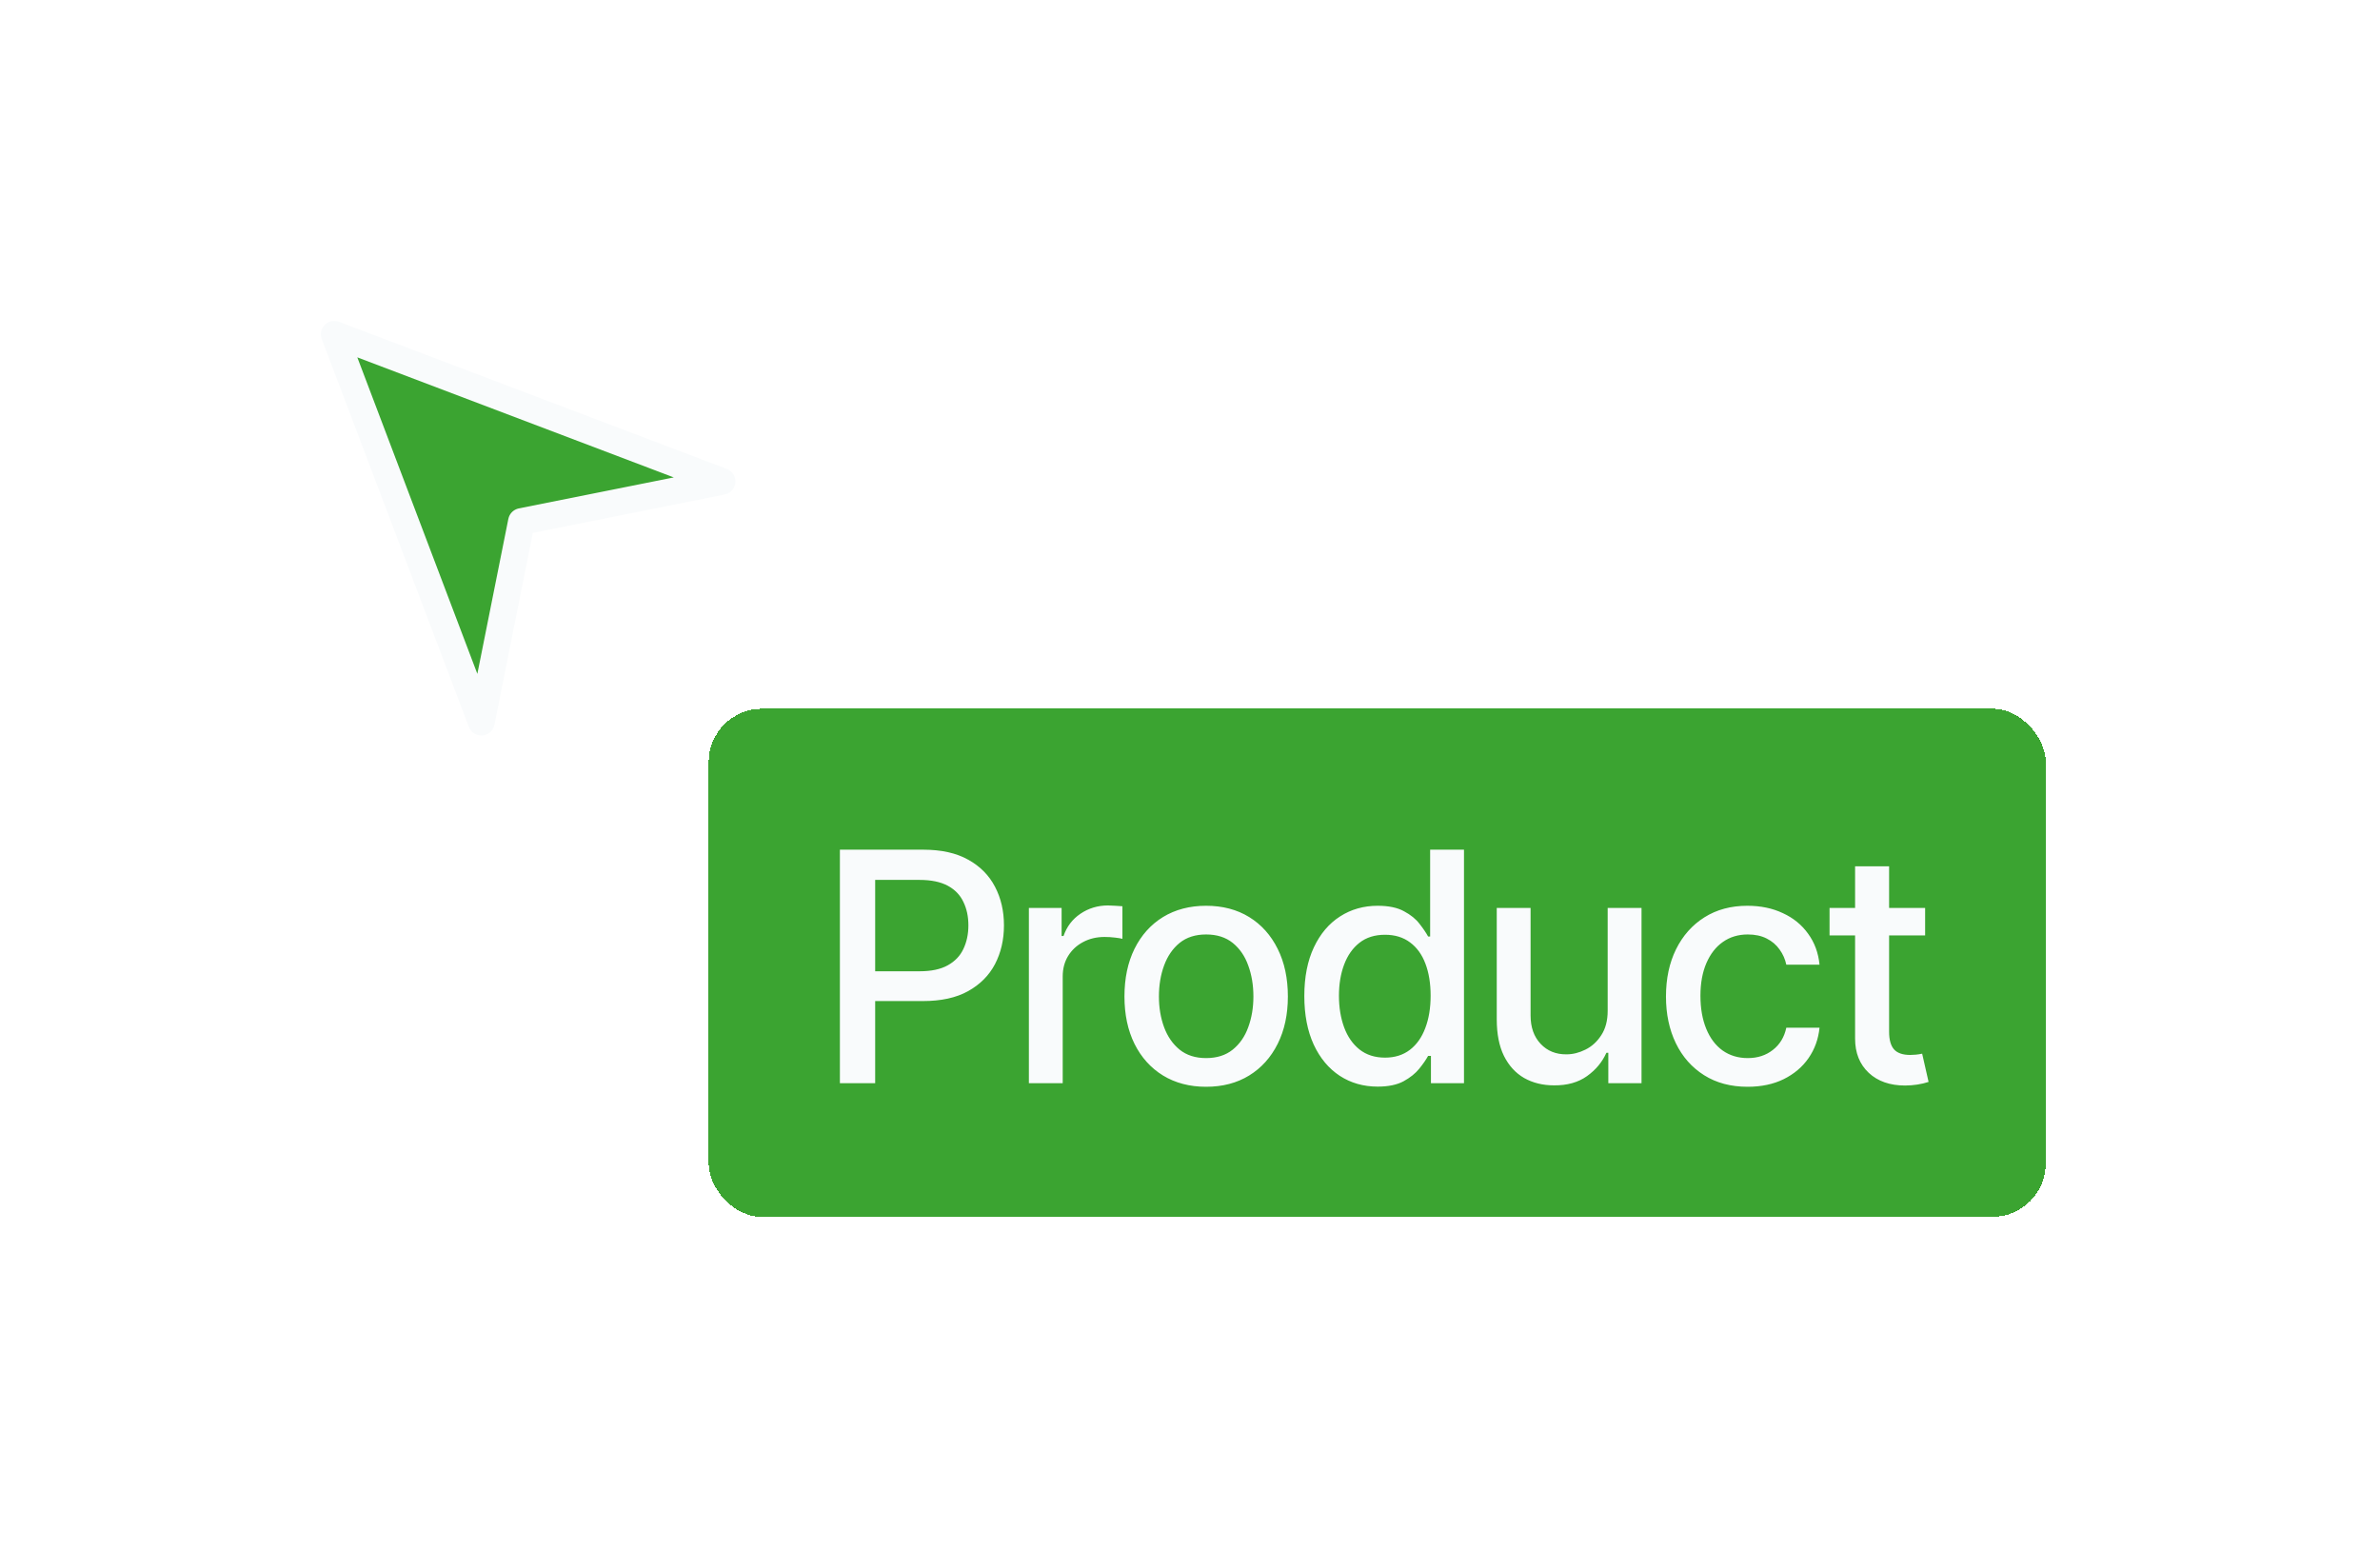
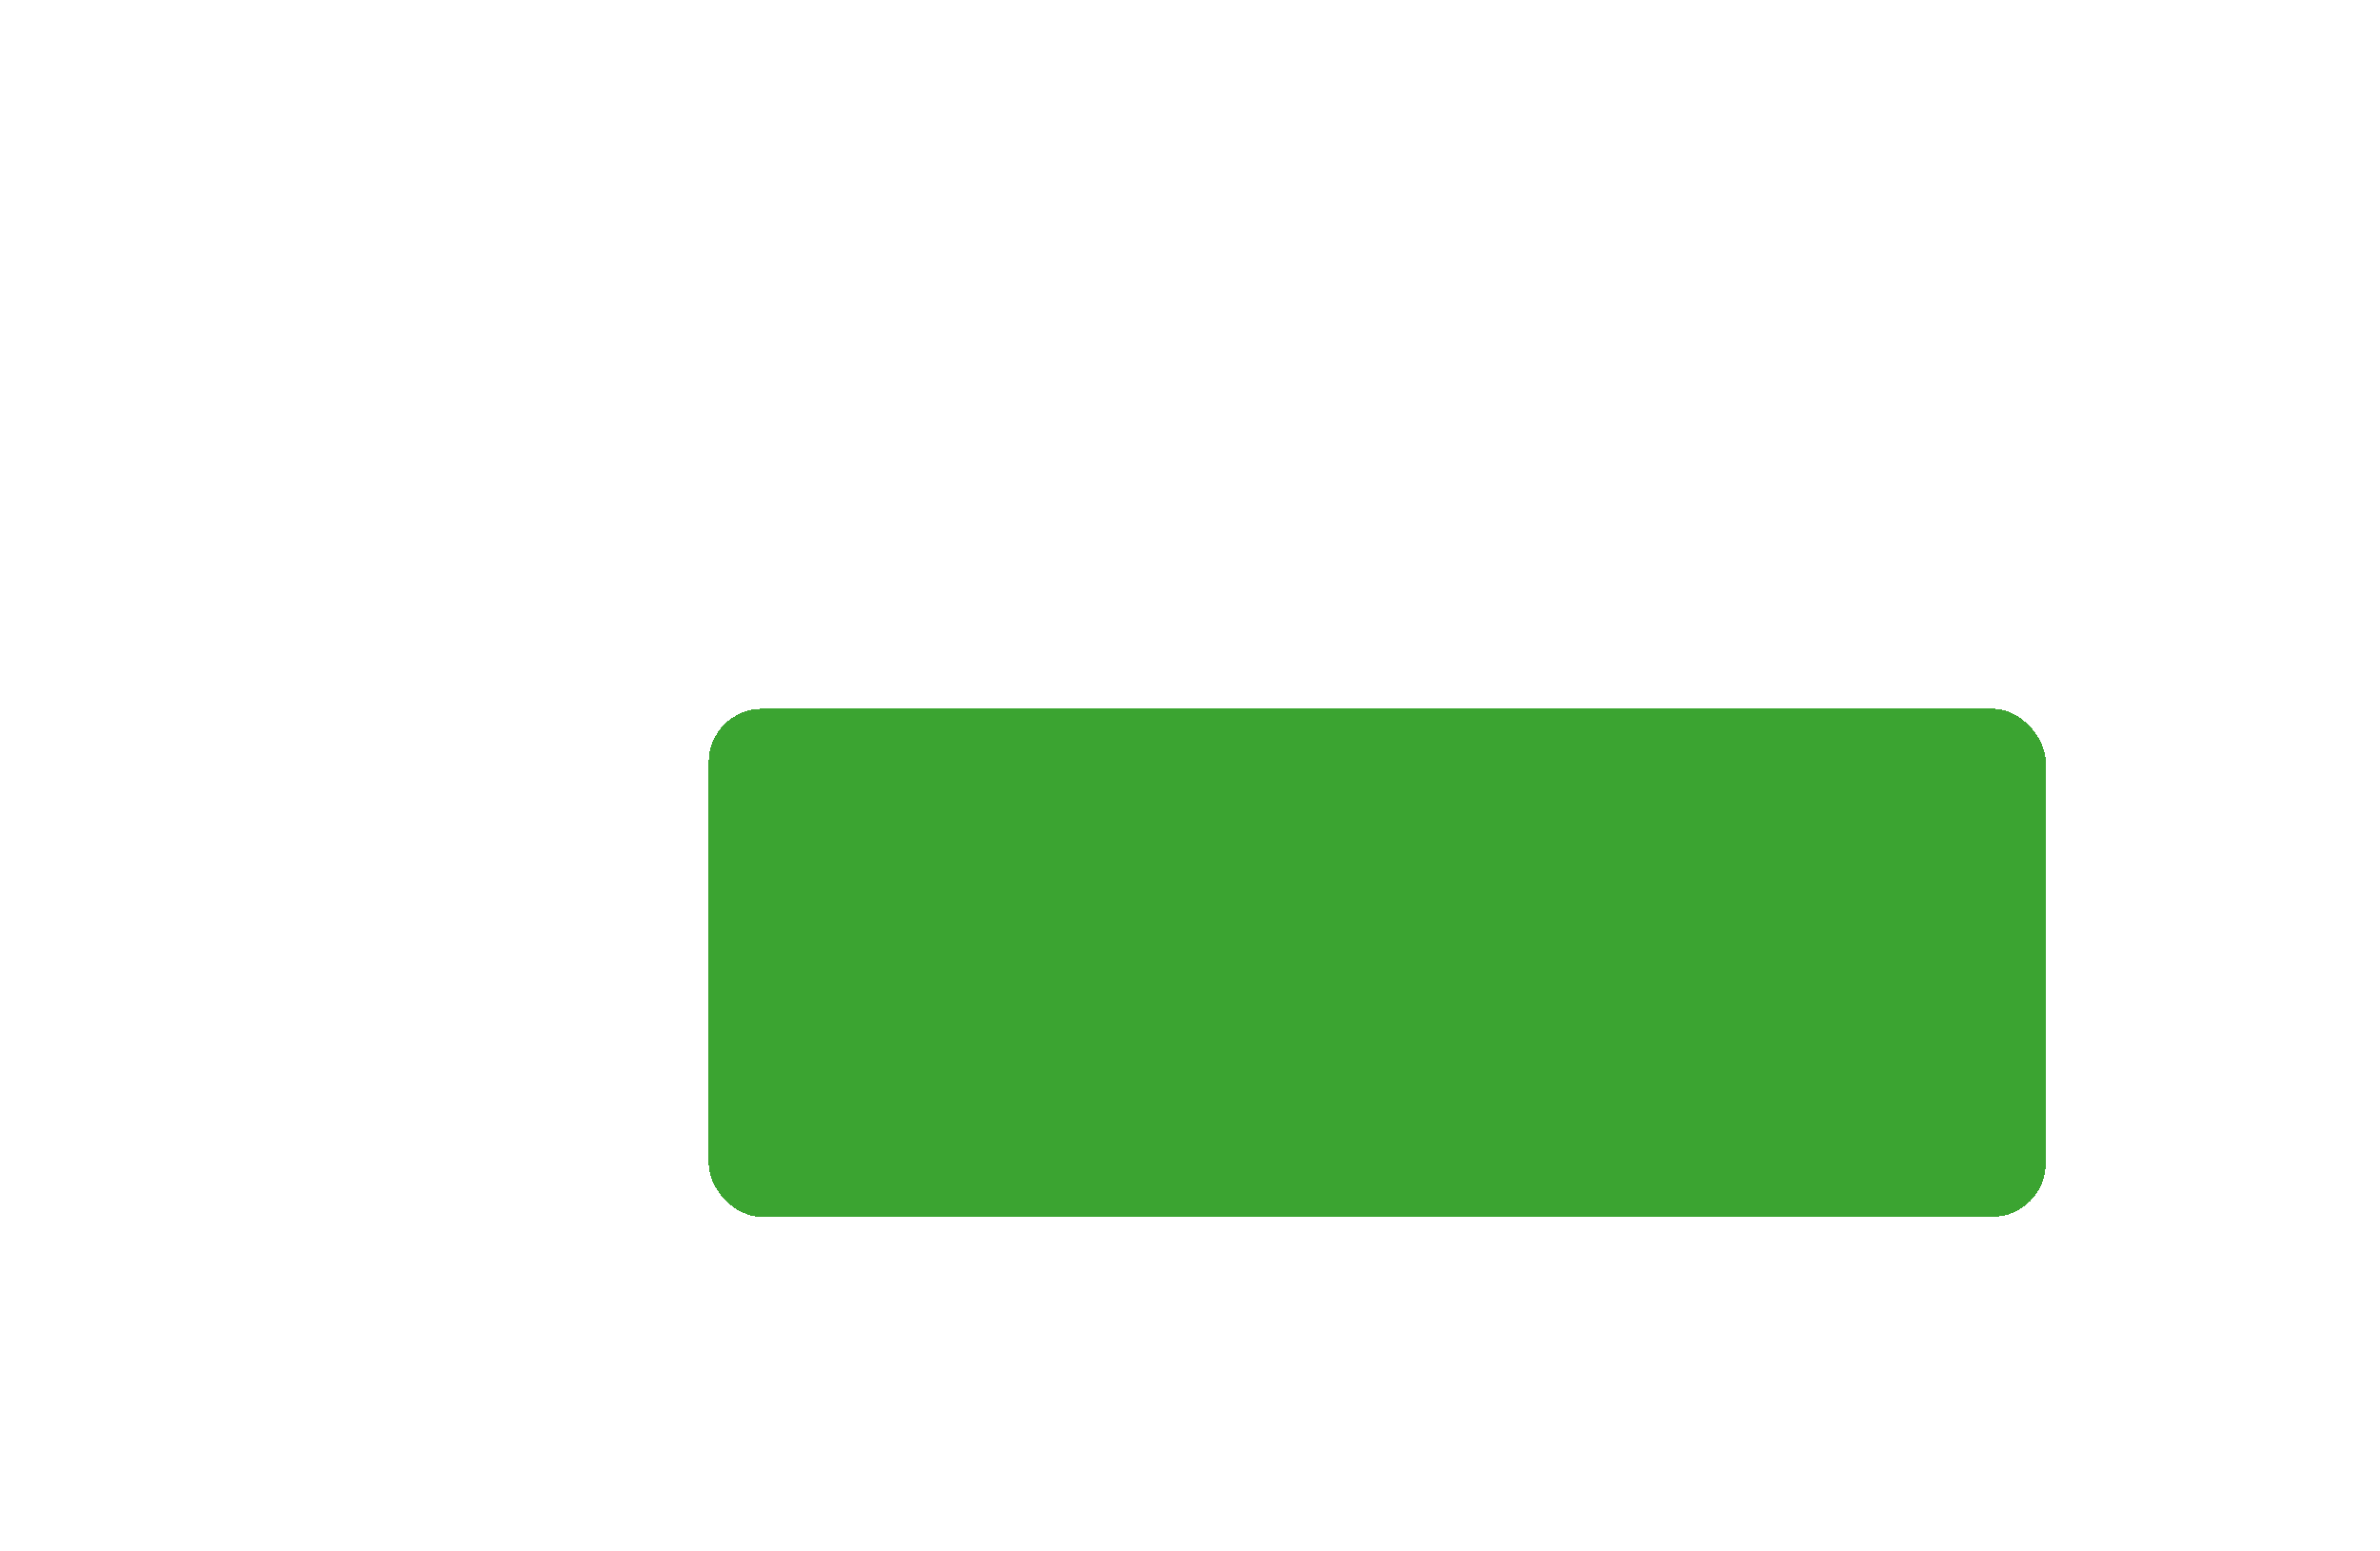
<svg xmlns="http://www.w3.org/2000/svg" width="89" height="58" viewBox="0 0 89 58" fill="none">
  <g filter="url(#filter0_d_267_1078)">
-     <path d="M12.5 10.5L18 25L19.5 17.5L27 16L12.5 10.5Z" fill="#3BA431" />
-     <path d="M12.5 10.5L18 25L19.5 17.5L27 16L12.5 10.5Z" stroke="#F9FBFC" stroke-linejoin="round" />
-   </g>
+     </g>
  <g filter="url(#filter1_d_267_1078)">
    <rect x="26.5" y="24.5" width="50" height="19" rx="2" fill="#3BA431" shape-rendering="crispEdges" />
-     <path d="M31.408 38.5V29.77H34.525C35.201 29.77 35.762 29.895 36.207 30.145C36.652 30.391 36.986 30.729 37.209 31.158C37.432 31.584 37.543 32.065 37.543 32.6C37.543 33.135 37.432 33.617 37.209 34.047C36.986 34.473 36.65 34.81 36.201 35.06C35.756 35.307 35.193 35.43 34.514 35.43H32.381V34.316H34.391C34.824 34.316 35.174 34.242 35.44 34.094C35.709 33.945 35.904 33.742 36.025 33.484C36.15 33.223 36.213 32.928 36.213 32.6C36.213 32.268 36.15 31.975 36.025 31.721C35.904 31.463 35.709 31.262 35.44 31.117C35.17 30.973 34.818 30.9 34.385 30.9H32.727V38.5H31.408ZM38.475 38.5V31.949H39.699V32.998H39.77C39.891 32.647 40.102 32.369 40.402 32.166C40.707 31.959 41.051 31.855 41.434 31.855C41.512 31.855 41.603 31.859 41.709 31.867C41.818 31.871 41.906 31.877 41.973 31.885V33.103C41.922 33.088 41.83 33.072 41.697 33.057C41.568 33.041 41.438 33.033 41.305 33.033C41.004 33.033 40.734 33.098 40.496 33.227C40.262 33.352 40.076 33.525 39.94 33.748C39.807 33.967 39.74 34.221 39.74 34.51V38.5H38.475ZM45.102 38.635C44.488 38.635 43.951 38.494 43.49 38.213C43.033 37.932 42.678 37.537 42.424 37.029C42.174 36.522 42.049 35.932 42.049 35.26C42.049 34.58 42.174 33.986 42.424 33.478C42.678 32.967 43.033 32.57 43.49 32.289C43.951 32.008 44.488 31.867 45.102 31.867C45.719 31.867 46.256 32.008 46.713 32.289C47.17 32.57 47.525 32.967 47.779 33.478C48.033 33.986 48.16 34.58 48.16 35.26C48.16 35.932 48.033 36.522 47.779 37.029C47.525 37.537 47.17 37.932 46.713 38.213C46.256 38.494 45.719 38.635 45.102 38.635ZM45.102 37.562C45.504 37.562 45.836 37.457 46.098 37.246C46.359 37.035 46.553 36.756 46.678 36.408C46.807 36.057 46.871 35.674 46.871 35.26C46.871 34.838 46.807 34.451 46.678 34.1C46.553 33.748 46.359 33.467 46.098 33.256C45.836 33.045 45.504 32.94 45.102 32.94C44.703 32.94 44.373 33.045 44.111 33.256C43.853 33.467 43.66 33.748 43.531 34.1C43.402 34.451 43.338 34.838 43.338 35.26C43.338 35.674 43.402 36.057 43.531 36.408C43.66 36.756 43.853 37.035 44.111 37.246C44.373 37.457 44.703 37.562 45.102 37.562ZM51.518 38.629C50.986 38.629 50.514 38.494 50.1 38.225C49.685 37.951 49.361 37.562 49.127 37.059C48.893 36.551 48.775 35.945 48.775 35.242C48.775 34.531 48.895 33.924 49.133 33.42C49.371 32.916 49.697 32.531 50.111 32.266C50.525 32 50.994 31.867 51.518 31.867C51.928 31.867 52.256 31.936 52.502 32.072C52.752 32.205 52.945 32.361 53.082 32.541C53.223 32.721 53.33 32.879 53.404 33.016H53.48V29.77H54.746V38.5H53.51V37.48H53.404C53.33 37.617 53.221 37.775 53.076 37.955C52.932 38.135 52.734 38.293 52.484 38.43C52.238 38.562 51.916 38.629 51.518 38.629ZM51.793 37.545C52.16 37.545 52.471 37.447 52.725 37.252C52.978 37.057 53.17 36.785 53.299 36.438C53.432 36.09 53.498 35.688 53.498 35.23C53.498 34.773 53.434 34.375 53.305 34.035C53.176 33.691 52.984 33.426 52.73 33.238C52.477 33.047 52.164 32.951 51.793 32.951C51.41 32.951 51.092 33.051 50.838 33.25C50.584 33.449 50.393 33.721 50.264 34.065C50.135 34.408 50.07 34.797 50.07 35.23C50.07 35.668 50.135 36.062 50.264 36.414C50.393 36.762 50.584 37.037 50.838 37.24C51.096 37.443 51.414 37.545 51.793 37.545ZM60.119 35.793V31.949H61.385V38.5H60.143V37.363H60.072C59.916 37.711 59.674 38.002 59.346 38.236C59.018 38.471 58.607 38.586 58.115 38.582C57.693 38.582 57.32 38.49 56.996 38.307C56.676 38.123 56.424 37.848 56.24 37.48C56.06 37.113 55.971 36.658 55.971 36.115V31.949H57.236V35.969C57.236 36.41 57.361 36.764 57.611 37.029C57.861 37.295 58.184 37.426 58.578 37.422C58.816 37.422 59.053 37.363 59.287 37.246C59.525 37.129 59.723 36.949 59.879 36.707C60.039 36.465 60.119 36.16 60.119 35.793ZM65.352 38.635C64.723 38.635 64.18 38.49 63.723 38.201C63.266 37.912 62.914 37.514 62.668 37.006C62.422 36.498 62.299 35.916 62.299 35.26C62.299 34.592 62.424 34.004 62.674 33.496C62.928 32.984 63.281 32.586 63.734 32.301C64.191 32.012 64.727 31.867 65.34 31.867C65.84 31.867 66.283 31.959 66.67 32.143C67.061 32.322 67.375 32.578 67.613 32.91C67.856 33.242 67.998 33.629 68.041 34.07H66.799C66.756 33.863 66.672 33.674 66.547 33.502C66.426 33.33 66.266 33.193 66.066 33.092C65.867 32.99 65.631 32.94 65.357 32.94C65.002 32.94 64.691 33.033 64.426 33.221C64.164 33.404 63.959 33.668 63.81 34.012C63.662 34.355 63.588 34.762 63.588 35.23C63.588 35.703 63.66 36.115 63.805 36.467C63.949 36.818 64.154 37.09 64.42 37.281C64.689 37.469 65.002 37.562 65.357 37.562C65.725 37.562 66.037 37.461 66.295 37.258C66.557 37.055 66.725 36.777 66.799 36.426H68.041C67.998 36.852 67.861 37.23 67.631 37.562C67.4 37.895 67.092 38.156 66.705 38.348C66.318 38.539 65.867 38.635 65.352 38.635ZM71.99 31.949V32.975H68.416V31.949H71.99ZM69.371 30.391H70.643V36.578C70.643 36.879 70.705 37.1 70.83 37.24C70.955 37.377 71.156 37.445 71.434 37.445C71.5 37.445 71.57 37.441 71.644 37.434C71.723 37.426 71.801 37.414 71.879 37.398L72.119 38.453C71.99 38.496 71.85 38.529 71.697 38.553C71.545 38.576 71.393 38.588 71.24 38.588C70.674 38.588 70.221 38.43 69.881 38.113C69.541 37.793 69.371 37.367 69.371 36.836V30.391Z" fill="#F9FBFC" />
  </g>
  <defs>
    <filter id="filter0_d_267_1078" x="0" y="0" width="39.5" height="39.5" filterUnits="userSpaceOnUse" color-interpolation-filters="sRGB">
      <feFlood flood-opacity="0" result="BackgroundImageFix" />
      <feColorMatrix in="SourceAlpha" type="matrix" values="0 0 0 0 0 0 0 0 0 0 0 0 0 0 0 0 0 0 127 0" result="hardAlpha" />
      <feMorphology radius="2" operator="dilate" in="SourceAlpha" result="effect1_dropShadow_267_1078" />
      <feOffset dy="2" />
      <feGaussianBlur stdDeviation="5" />
      <feComposite in2="hardAlpha" operator="out" />
      <feColorMatrix type="matrix" values="0 0 0 0 0.131 0 0 0 0 0.143 0 0 0 0 0.156 0 0 0 0.1 0" />
      <feBlend mode="normal" in2="BackgroundImageFix" result="effect1_dropShadow_267_1078" />
      <feBlend mode="normal" in="SourceGraphic" in2="effect1_dropShadow_267_1078" result="shape" />
    </filter>
    <filter id="filter1_d_267_1078" x="14.5" y="14.5" width="74" height="43" filterUnits="userSpaceOnUse" color-interpolation-filters="sRGB">
      <feFlood flood-opacity="0" result="BackgroundImageFix" />
      <feColorMatrix in="SourceAlpha" type="matrix" values="0 0 0 0 0 0 0 0 0 0 0 0 0 0 0 0 0 0 127 0" result="hardAlpha" />
      <feMorphology radius="2" operator="dilate" in="SourceAlpha" result="effect1_dropShadow_267_1078" />
      <feOffset dy="2" />
      <feGaussianBlur stdDeviation="5" />
      <feComposite in2="hardAlpha" operator="out" />
      <feColorMatrix type="matrix" values="0 0 0 0 0.131 0 0 0 0 0.143 0 0 0 0 0.156 0 0 0 0.1 0" />
      <feBlend mode="normal" in2="BackgroundImageFix" result="effect1_dropShadow_267_1078" />
      <feBlend mode="normal" in="SourceGraphic" in2="effect1_dropShadow_267_1078" result="shape" />
    </filter>
  </defs>
</svg>